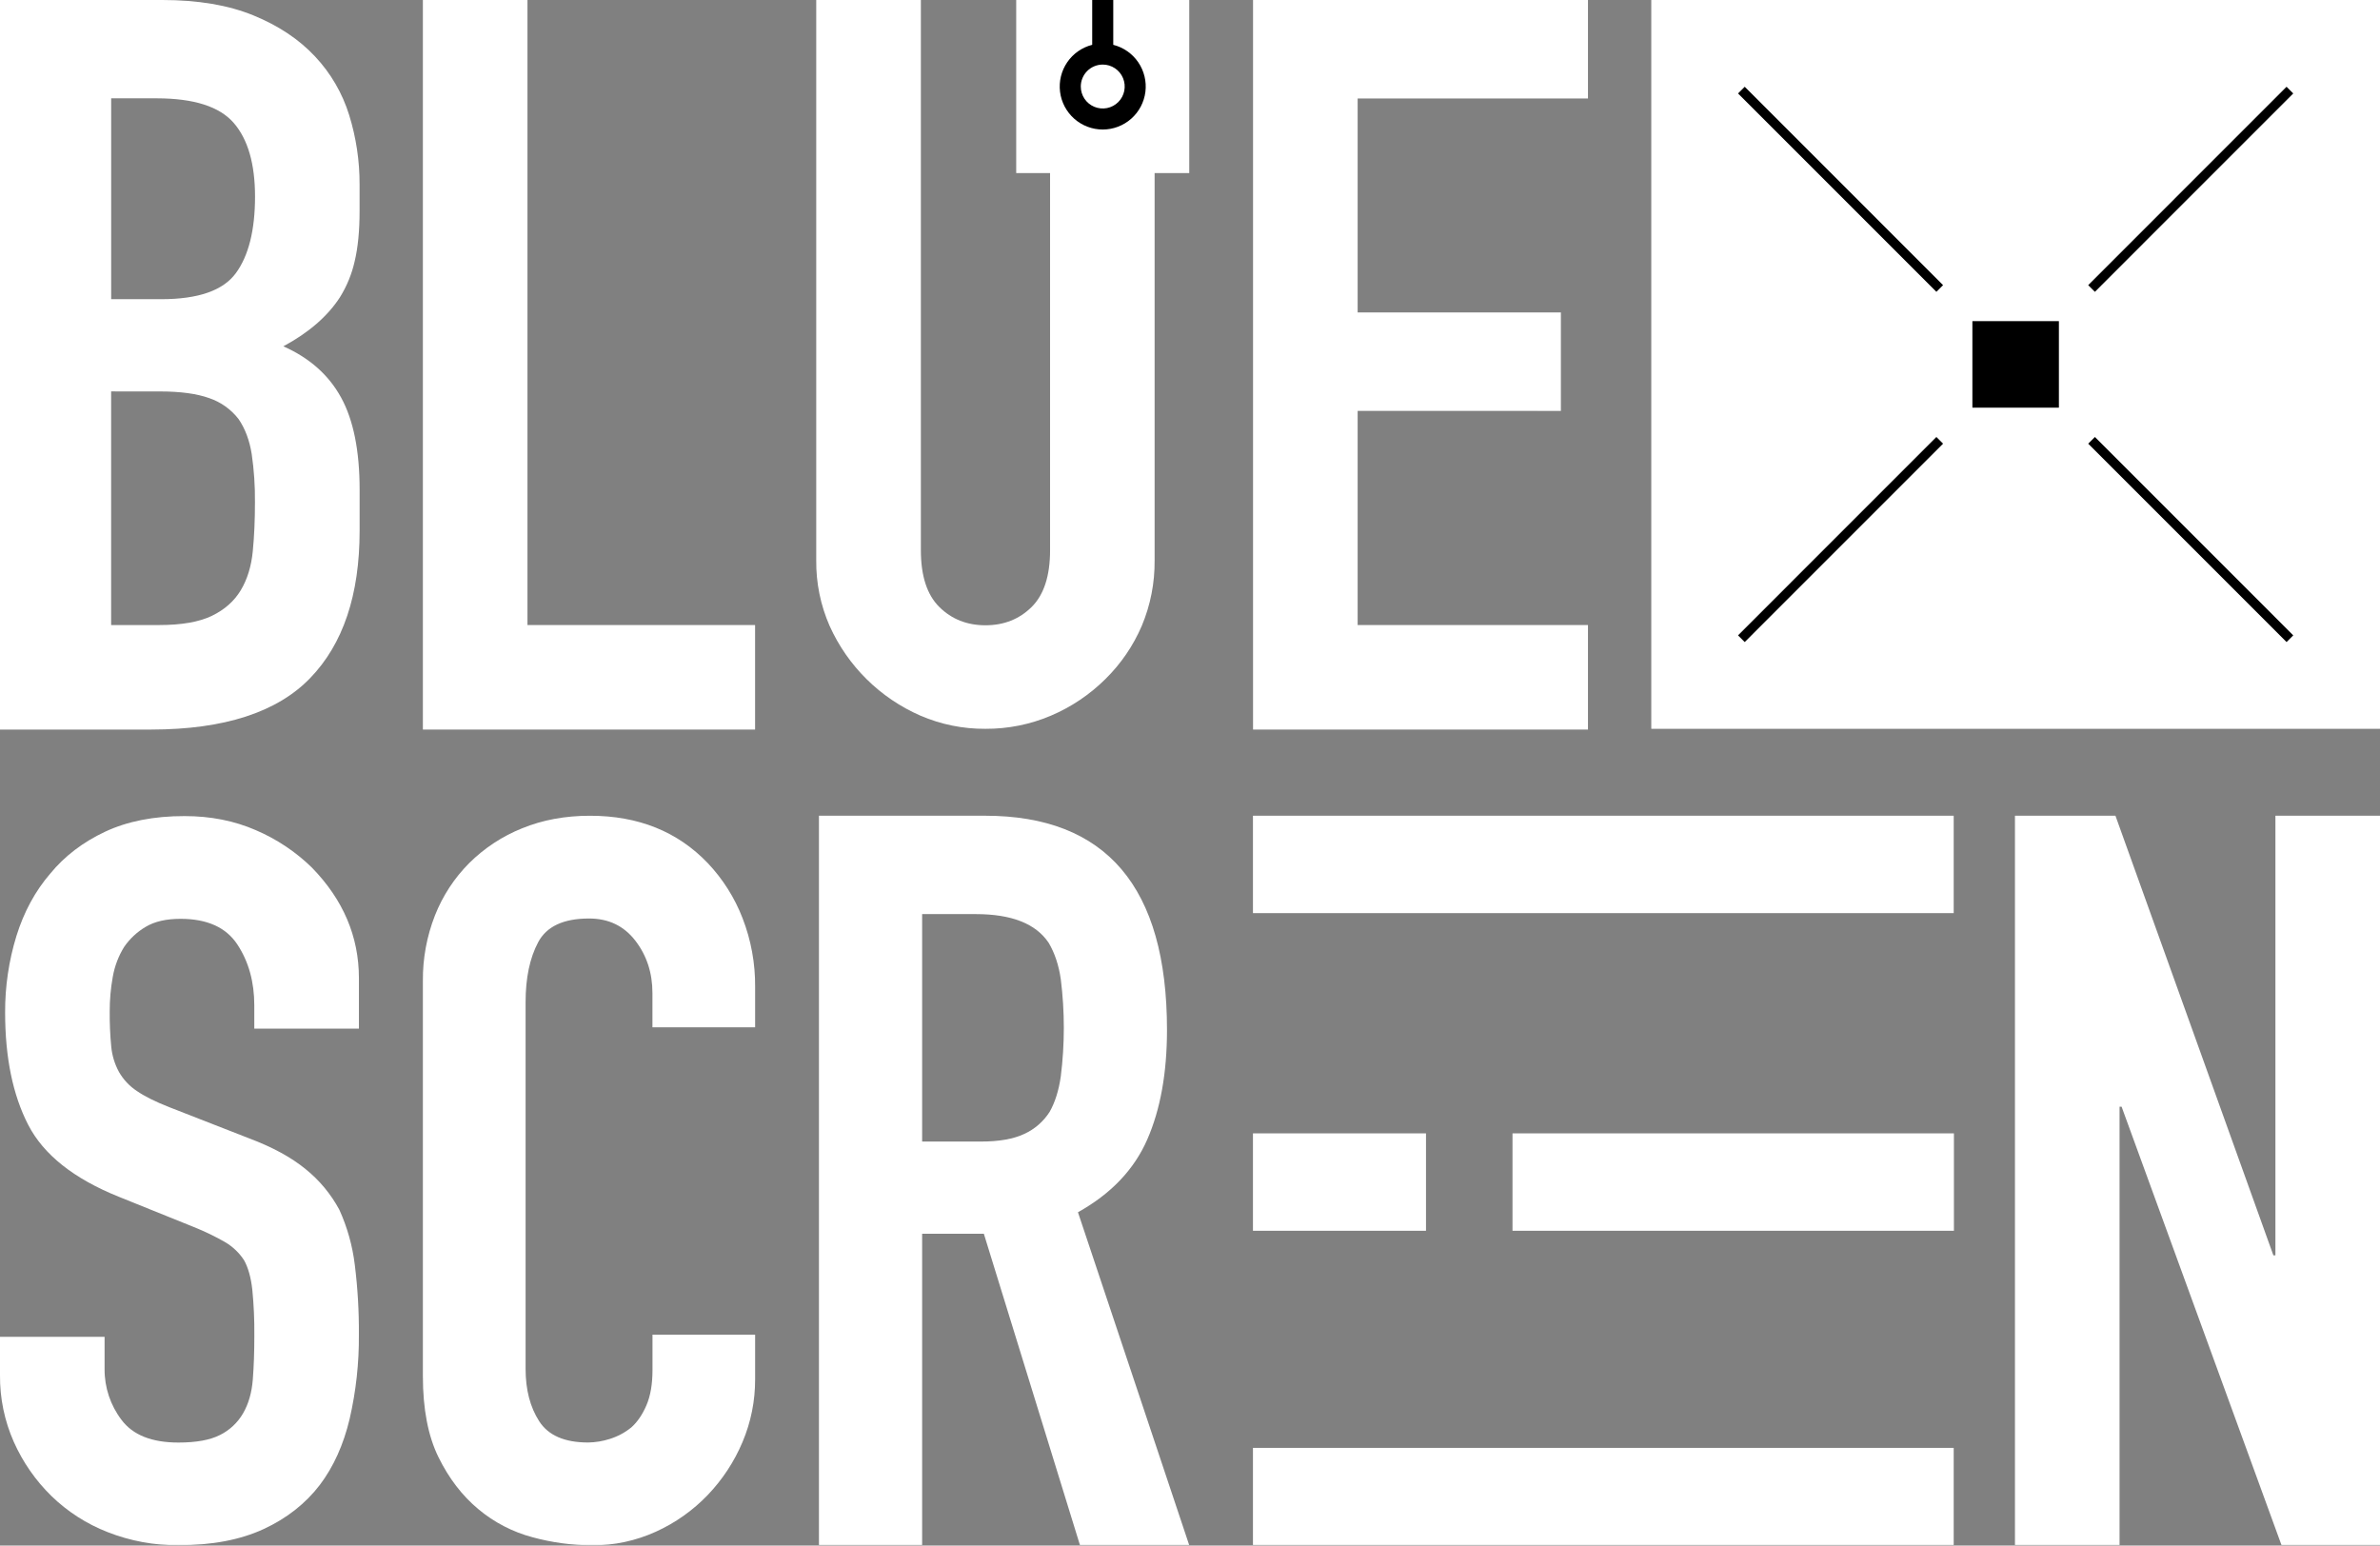
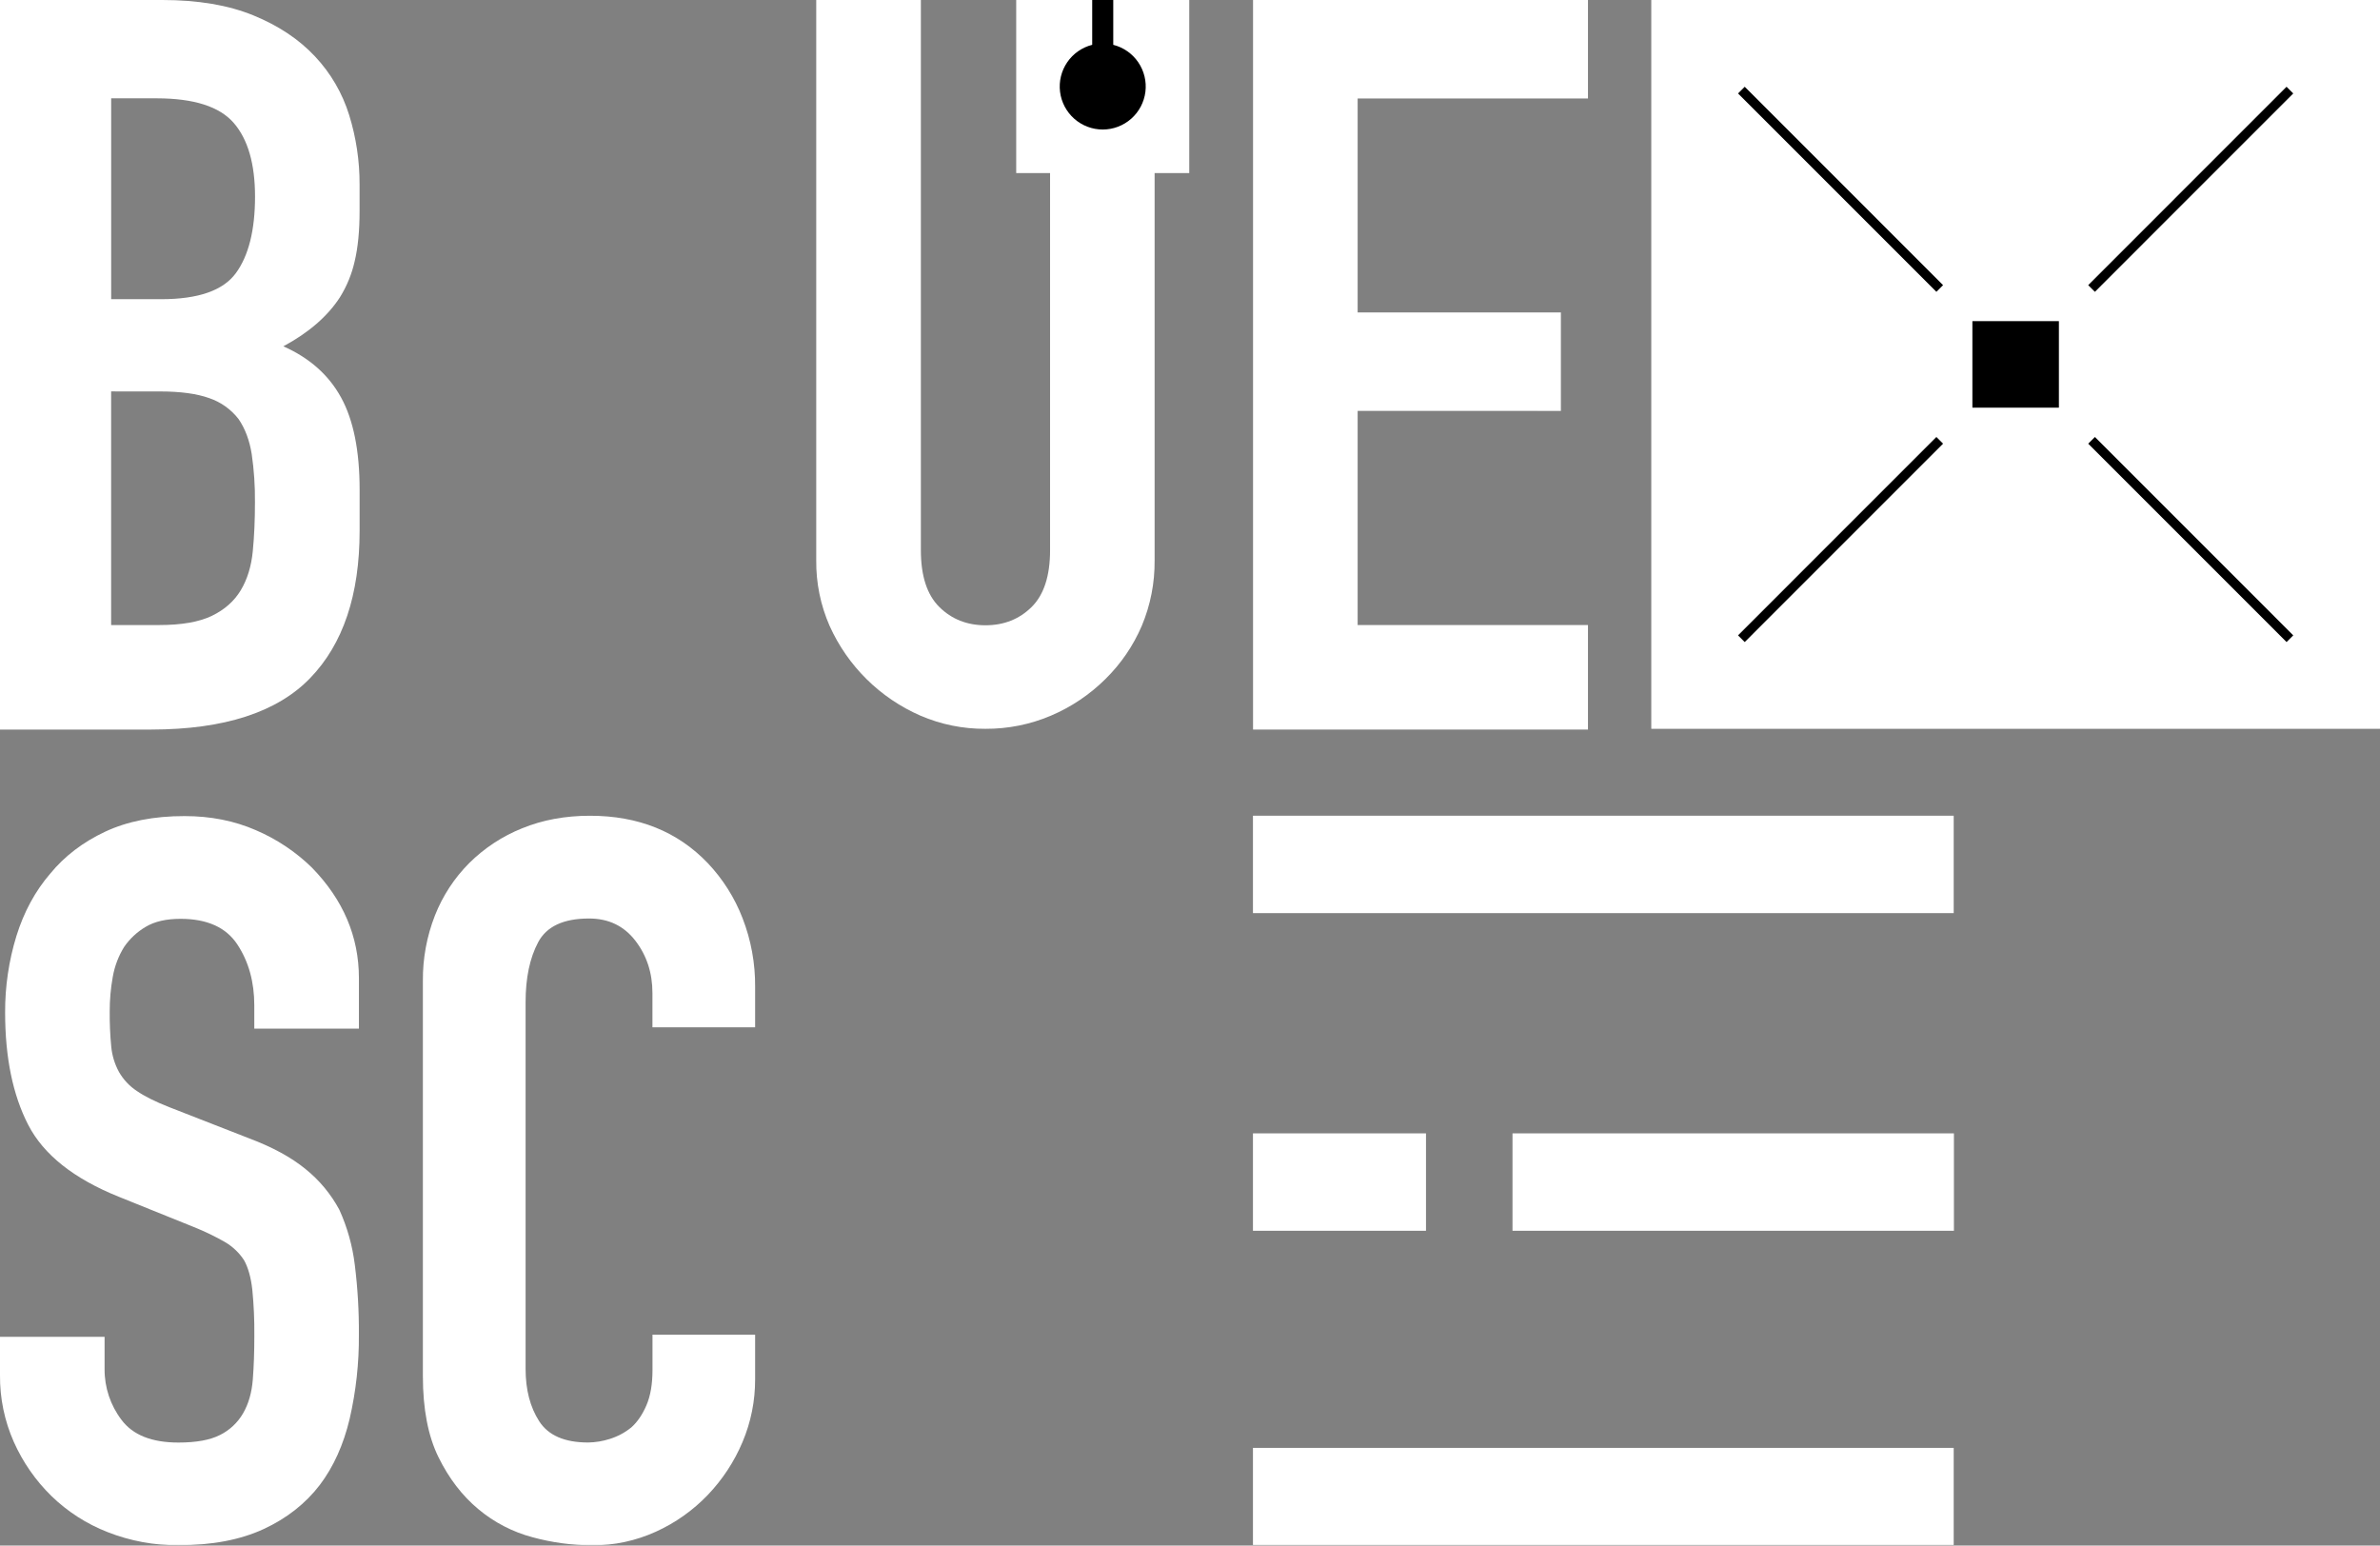
<svg xmlns="http://www.w3.org/2000/svg" width="2764" height="1795" viewBox="0 0 2764 1795" fill="none">
  <rect x="0" y="0" width="2764" height="1795" fill="#808080" stroke="none" />
  <mask id="mask0_140_474" style="mask-type:luminance" maskUnits="userSpaceOnUse" x="0" y="0" width="2764" height="1795">
    <path d="M2764 0H0V1794.66H2764V0Z" fill="white" />
  </mask>
  <g mask="url(#mask0_140_474)">
    <path d="M0 847.296V0H188.571C229.897 0 265.113 5.948 294.218 17.843C323.324 29.739 347.159 45.6 365.723 65.425C384.066 84.884 397.7 108.292 405.575 133.849C413.622 159.859 417.675 186.94 417.596 214.167V245.112C417.596 268.11 415.698 287.544 411.903 303.416C408.599 318.165 402.841 332.255 394.871 345.098C380.514 367.303 358.582 386.335 329.075 402.196C359.438 415.678 381.793 435.509 396.139 461.69C410.486 487.871 417.654 523.573 417.643 568.797V616.379C417.643 690.957 398.449 748.055 360.062 787.675C321.674 827.295 260.292 847.169 175.916 847.296H0ZM129.07 454.584V725.914H184.733C210.888 725.914 231.346 722.34 246.104 715.192C260.863 708.044 272.043 698.131 279.645 685.453C287.225 672.764 291.866 657.691 293.568 640.234C295.27 622.777 296.111 603.744 296.09 583.135C296.278 564.424 295.011 545.726 292.3 527.21C289.762 511.35 284.698 497.863 277.107 486.75C268.373 475.429 256.49 466.943 242.949 462.356C228.592 457.207 209.609 454.626 186.002 454.616L129.07 454.584ZM129.102 114.197V347.477H187.302C230.331 347.477 259.224 337.363 273.983 317.135C288.742 296.907 296.143 267.359 296.185 228.49C296.185 190.424 287.96 161.875 271.509 142.842C255.059 123.809 225.304 114.261 182.243 114.197H129.102Z" fill="white" />
    <path fill-rule="evenodd" clip-rule="evenodd" d="M1381.13 0H1180.17V200.987H1219.5V638.949C1219.5 668.82 1212.35 690.824 1198.06 704.962C1183.77 719.099 1165.91 726.173 1144.48 726.183C1123.06 726.183 1105.19 719.109 1090.89 704.962C1076.59 690.814 1069.44 668.81 1069.45 638.949V0H947.929V650.734C947.649 676.889 952.925 702.806 963.406 726.77C984.372 773.442 1021.96 810.636 1068.85 831.102C1092.71 841.406 1118.47 846.624 1144.46 846.423C1170.63 846.579 1196.55 841.365 1220.63 831.102C1244.16 821.076 1265.58 806.673 1283.74 788.659C1301.73 770.987 1316.09 749.975 1326.02 726.802C1336.11 702.735 1341.17 676.86 1340.9 650.766V200.987H1381.13V0Z" fill="white" />
    <path fill-rule="evenodd" clip-rule="evenodd" d="M2764 0H1917.71V846.423H2764V0Z" fill="white" />
    <path d="M416.788 1194.65H295.329V1167.68C295.329 1140.4 288.78 1116.82 275.681 1096.93C262.582 1077.04 240.55 1067.1 209.584 1067.11C192.922 1067.11 179.427 1070.23 169.098 1076.47C159.157 1082.34 150.622 1090.32 144.089 1099.85C137.578 1110.42 133.133 1122.13 130.99 1134.36C128.571 1147.67 127.377 1161.18 127.422 1174.71C127.295 1188.38 127.888 1202.04 129.198 1215.65C130.183 1225.9 133.225 1235.84 138.142 1244.89C143.251 1253.83 150.389 1261.43 158.98 1267.1C168.104 1273.34 180.606 1279.57 196.485 1285.81L289.367 1322.07C316.358 1332.2 338.189 1344.09 354.861 1357.74C371.003 1370.73 384.367 1386.84 394.158 1405.1C403.323 1425.32 409.35 1446.81 412.03 1468.85C415.394 1495.81 416.983 1522.96 416.788 1550.13C417.039 1583 413.442 1615.78 406.068 1647.8C398.931 1677.82 387.424 1703.36 371.544 1724.41C354.861 1746.24 333.03 1763.4 306.05 1775.88C279.069 1788.35 246.121 1794.59 207.205 1794.59C179.097 1794.83 151.206 1789.66 125.043 1779.38C100.611 1769.88 78.339 1755.56 59.549 1737.27C41.262 1719.33 26.517 1698.1 16.081 1674.7C5.224 1650.25 -0.26 1623.74 0.001 1596.98V1552.57H121.459V1590.01C121.306 1611.32 128.228 1632.08 141.14 1649.04C154.239 1666.58 176.271 1675.35 207.237 1675.35C227.884 1675.35 243.959 1672.43 255.462 1666.58C266.68 1661.02 276.008 1652.27 282.278 1641.43C288.621 1630.51 292.39 1617.46 293.585 1602.25C294.78 1587.05 295.377 1570.08 295.377 1551.37C295.559 1533.41 294.765 1515.45 292.998 1497.57C291.402 1483.53 288.23 1472.22 283.483 1463.66C277.867 1455.03 270.327 1447.82 261.456 1442.6C249.776 1435.9 237.635 1430.04 225.125 1425.05L138.142 1389.97C85.747 1368.91 50.615 1341.03 32.748 1306.34C14.881 1271.64 5.948 1228.18 5.948 1175.93C5.803 1145.83 10.219 1115.88 19.047 1087.11C27.779 1059.04 40.884 1034.86 58.359 1014.59C75.032 994.272 96.282 978.046 122.11 965.918C147.938 953.79 178.697 947.747 214.389 947.789C244.562 947.789 272.15 953.245 297.153 964.158C321.267 974.47 343.271 989.144 362.061 1007.44C398.577 1044.85 416.835 1087.73 416.835 1136.09V1194.58L416.788 1194.65Z" fill="white" />
    <path d="M876.962 1550.07V1601.55C877.089 1626.67 872.115 1651.56 862.341 1674.7C852.759 1697.47 839.091 1718.3 822.013 1736.15C804.838 1754.1 784.382 1768.6 761.752 1778.86C738.454 1789.48 713.122 1794.89 687.519 1794.72C664.215 1794.62 641.024 1791.48 618.536 1785.36C595.344 1779.21 573.79 1768.03 555.404 1752.61C536.702 1737 521.309 1716.91 509.225 1692.34C497.141 1667.77 491.104 1636.36 491.114 1598.13V1139.29C490.87 1113.25 495.629 1087.41 505.133 1063.16C514.098 1040.4 527.628 1019.72 544.89 1002.4C562.439 984.965 583.308 971.233 606.261 962.016C630.038 952.267 656.347 947.393 685.188 947.393C741.294 947.393 786.887 965.728 821.965 1002.4C839.424 1020.83 853.122 1042.5 862.293 1066.17C872.235 1091.71 877.213 1118.91 876.962 1146.32V1193.12H757.708V1153.33C757.708 1129.94 751.084 1109.65 737.837 1092.47C724.59 1075.29 706.665 1066.71 684.062 1066.73C654.46 1066.73 634.78 1075.9 625.022 1094.23C615.264 1112.57 610.39 1135.78 610.4 1163.86V1589.85C610.4 1614.04 615.686 1634.33 626.259 1650.7C636.831 1667.08 655.729 1675.28 682.952 1675.29C691.488 1675.17 699.959 1673.79 708.087 1671.18C717.248 1668.35 725.781 1663.78 733.223 1657.73C740.232 1651.48 746.078 1642.9 750.762 1631.99C755.445 1621.08 757.782 1607.42 757.771 1591.02V1550.07H876.962Z" fill="white" />
-     <path d="M1070.92 1061.61V1325.78H1139.12C1160.26 1325.78 1177.1 1322.81 1189.64 1316.87C1201.69 1311.34 1211.88 1302.45 1219.01 1291.27C1225.28 1280.17 1229.59 1266.48 1231.93 1250.22C1236.65 1212.68 1236.65 1174.7 1231.93 1137.17C1229.59 1120.91 1224.89 1106.84 1217.84 1094.93C1202.96 1072.72 1174.76 1061.62 1133.23 1061.62L1070.92 1061.61ZM951.084 1794.66V947.361H1143.78C1284.78 947.361 1355.28 1030.27 1355.28 1196.07C1355.28 1246.05 1347.64 1288.49 1332.36 1323.4C1317.09 1358.32 1290.26 1386.48 1251.88 1407.89L1381.13 1794.66H1254.26L1142.6 1432.89H1070.92V1794.66H951.084Z" fill="white" />
-     <path d="M2340.06 1794.66V947.361H2456.76L2640.16 1457.89H2642.54V947.361H2764V1794.66H2649.68L2463.91 1285.32H2461.53V1794.66H2340.06Z" fill="white" />
    <path fill-rule="evenodd" clip-rule="evenodd" d="M2268.92 947.361H1455.12V1060.48H2268.92V947.361Z" fill="white" />
    <path fill-rule="evenodd" clip-rule="evenodd" d="M2269.18 1316.27H1756.54V1429.4H2269.18V1316.27Z" fill="white" />
    <path fill-rule="evenodd" clip-rule="evenodd" d="M2268.92 1681.54H1455.12V1794.66H2268.92V1681.54Z" fill="white" />
    <path fill-rule="evenodd" clip-rule="evenodd" d="M2391.09 372.965H2290.62V473.458H2391.09V372.965Z" fill="black" />
    <path fill-rule="evenodd" clip-rule="evenodd" d="M1555.6 1316.27H1455.12V1429.4H1555.6H1656.08V1316.27H1555.6Z" fill="white" />
    <path fill-rule="evenodd" clip-rule="evenodd" d="M1576.69 114.372H1817.66H1844.19V0H1817.23H1455.22V847.296H1741H1817.23H1844.19V846.423V841.633V725.914H1817.23H1576.69V477.202H1785.77V477.233H1812.73V362.862H1785.77H1576.69V114.372Z" fill="white" />
    <path fill-rule="evenodd" clip-rule="evenodd" d="M2248.81 507.496L2018.46 737.889L2026.23 745.661L2256.58 515.268L2248.81 507.496Z" fill="black" />
    <path fill-rule="evenodd" clip-rule="evenodd" d="M2256.58 331.157L2026.23 100.764L2018.46 108.535L2248.81 338.928L2256.58 331.157Z" fill="black" />
    <path fill-rule="evenodd" clip-rule="evenodd" d="M2655.48 100.764L2425.12 331.157L2432.9 338.928L2663.25 108.535L2655.48 100.764Z" fill="black" />
    <path fill-rule="evenodd" clip-rule="evenodd" d="M2663.25 737.889L2432.9 507.496L2425.12 515.268L2655.48 745.661L2663.25 737.889Z" fill="black" />
    <path fill-rule="evenodd" clip-rule="evenodd" d="M1292.88 52.055V0H1268.42V52.055C1256.62 55.037 1246.31 62.231 1239.43 72.284C1232.56 82.337 1229.59 94.555 1231.09 106.642C1232.6 118.728 1238.46 129.849 1247.59 137.912C1256.72 145.975 1268.47 150.426 1280.65 150.426C1292.83 150.426 1304.59 145.975 1313.71 137.912C1322.84 129.849 1328.7 118.728 1330.21 106.642C1331.71 94.555 1328.74 82.337 1321.87 72.284C1314.99 62.231 1304.68 55.037 1292.88 52.055Z" fill="black" />
-     <path fill-rule="evenodd" clip-rule="evenodd" d="M1280.65 74.99C1285.69 74.987 1290.63 76.48 1294.82 79.281C1299.02 82.081 1302.29 86.063 1304.22 90.723C1306.15 95.383 1306.66 100.512 1305.68 105.46C1304.7 110.408 1302.27 114.954 1298.7 118.523C1295.14 122.091 1290.59 124.522 1285.65 125.507C1280.7 126.492 1275.57 125.988 1270.91 124.058C1266.25 122.129 1262.27 118.86 1259.46 114.665C1256.66 110.471 1255.17 105.539 1255.17 100.494C1255.17 93.734 1257.86 87.252 1262.63 82.47C1267.41 77.689 1273.89 74.999 1280.65 74.99Z" fill="white" />
-     <path fill-rule="evenodd" clip-rule="evenodd" d="M853.128 725.914H625.324H612.574V0H491.115V847.296H828.738H853.128H876.915V846.423V827.39V725.914H853.128Z" fill="white" />
  </g>
</svg>